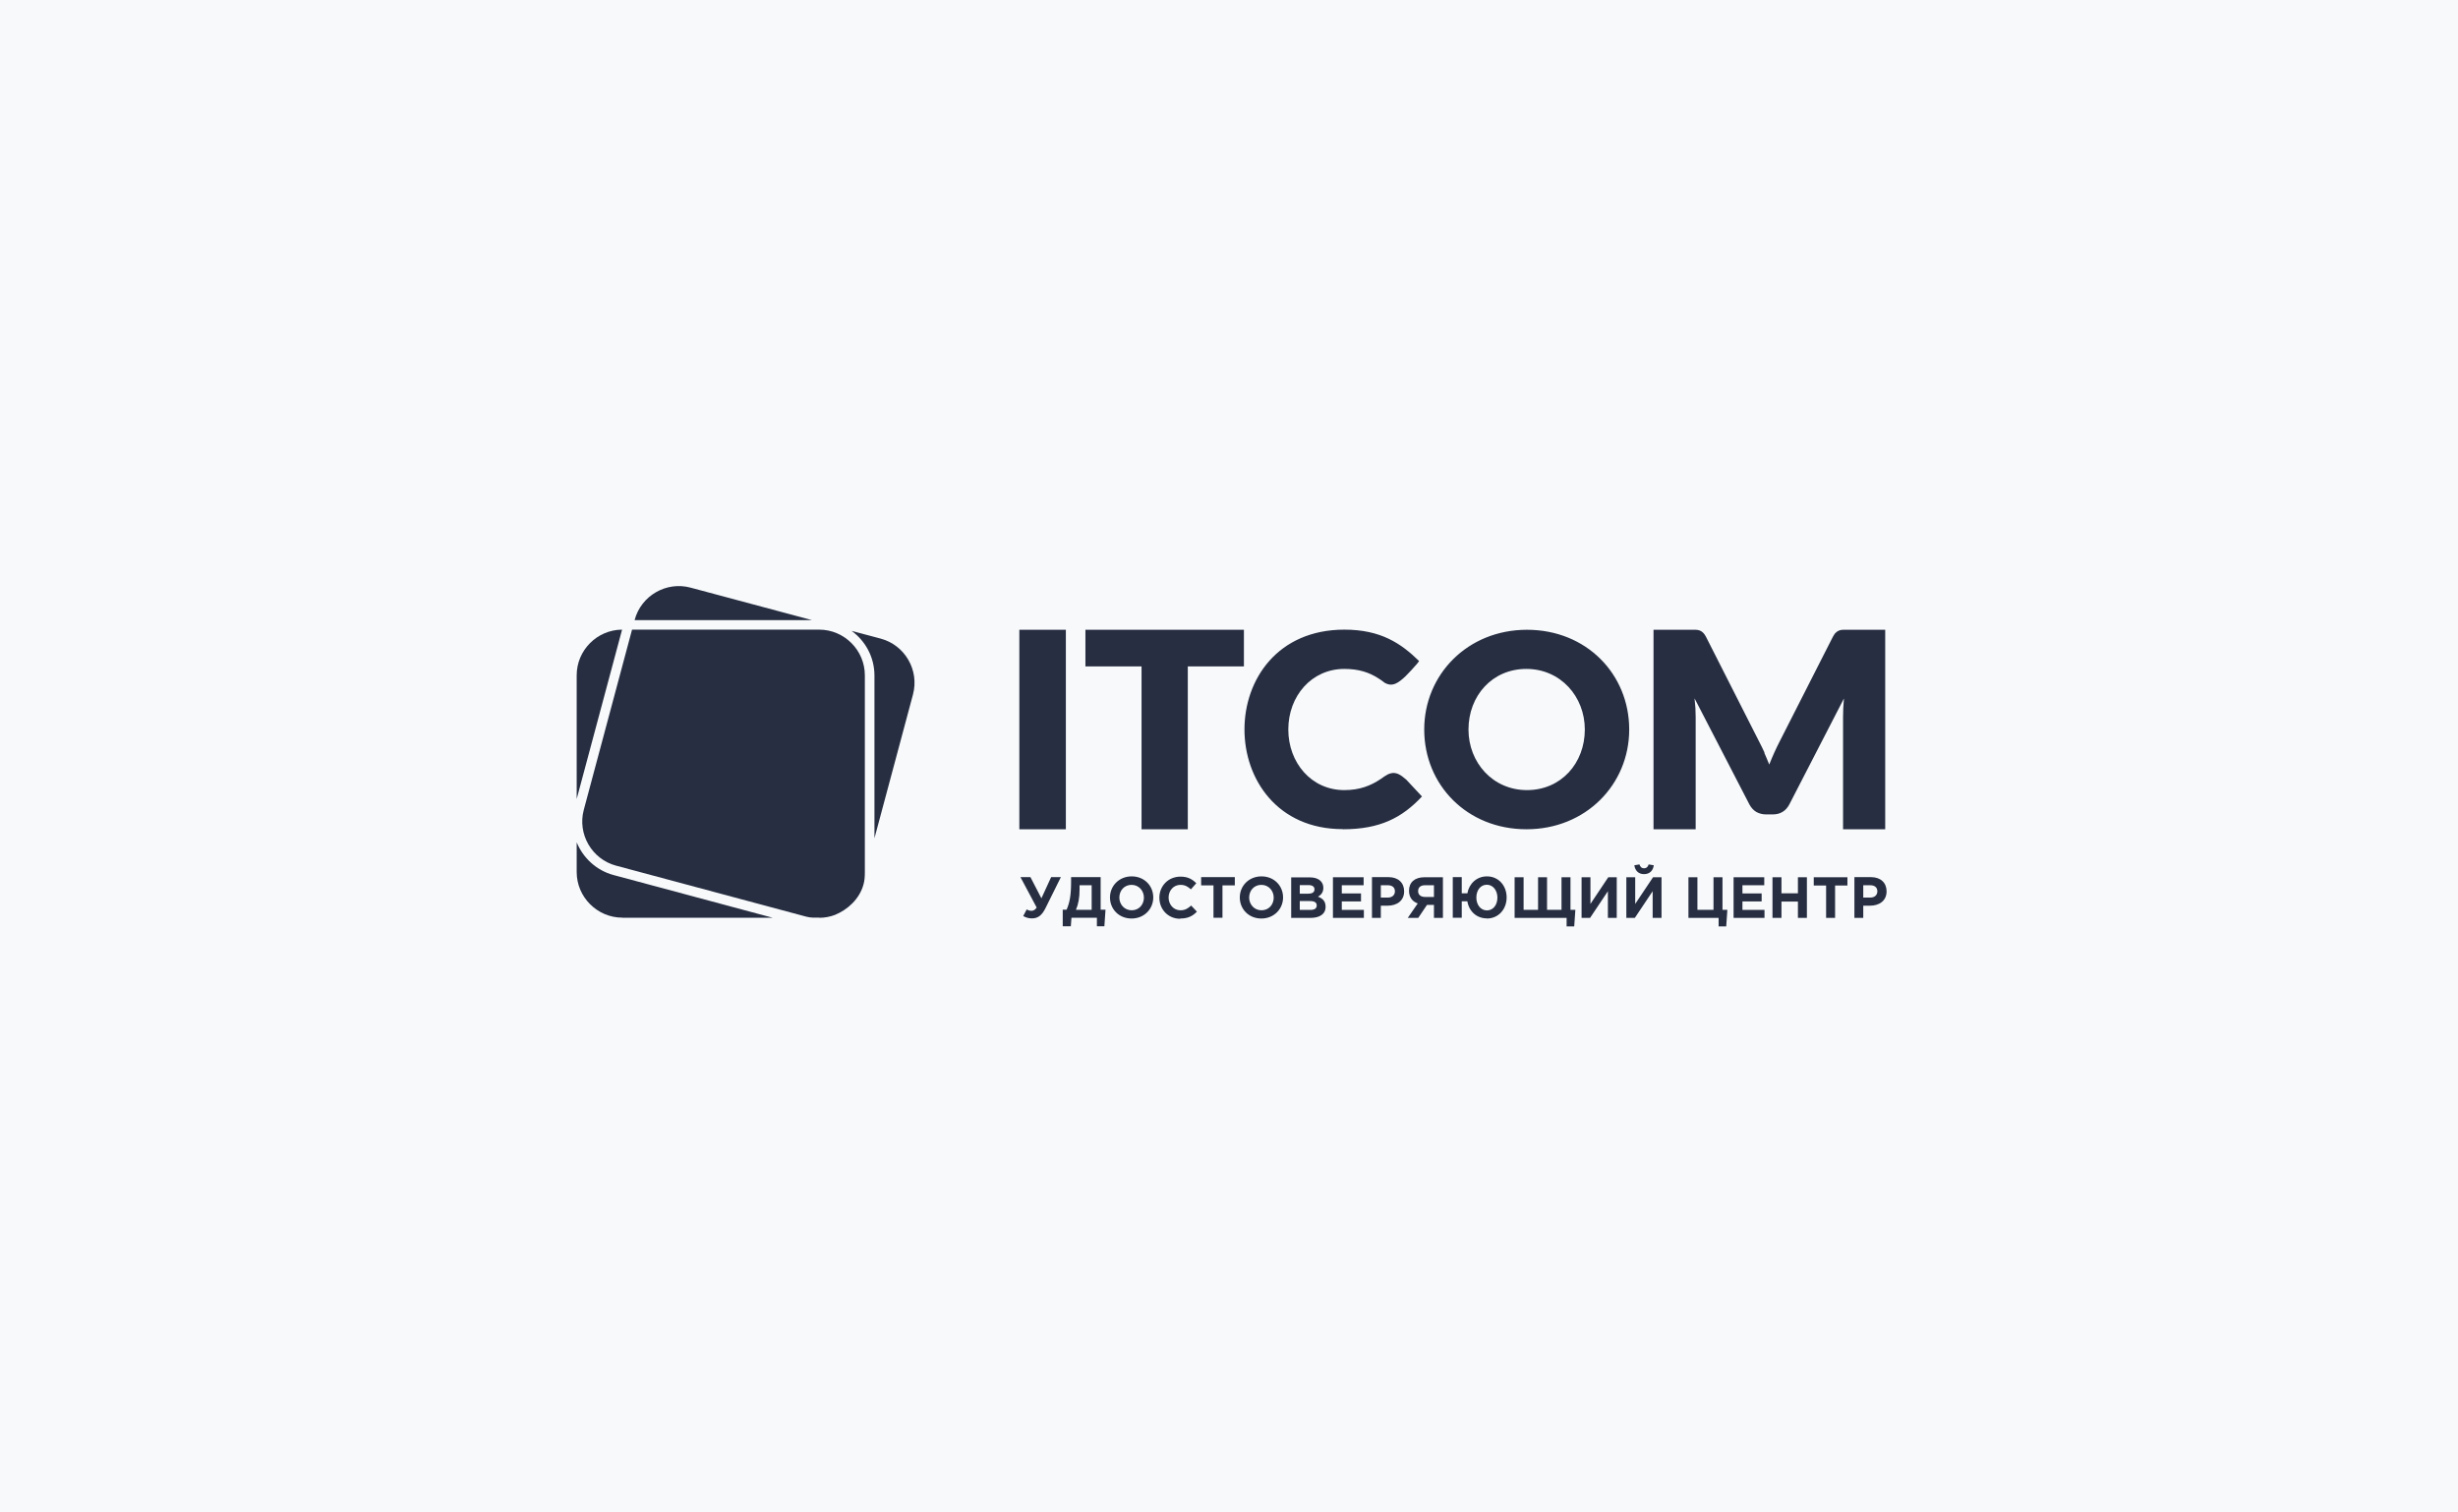
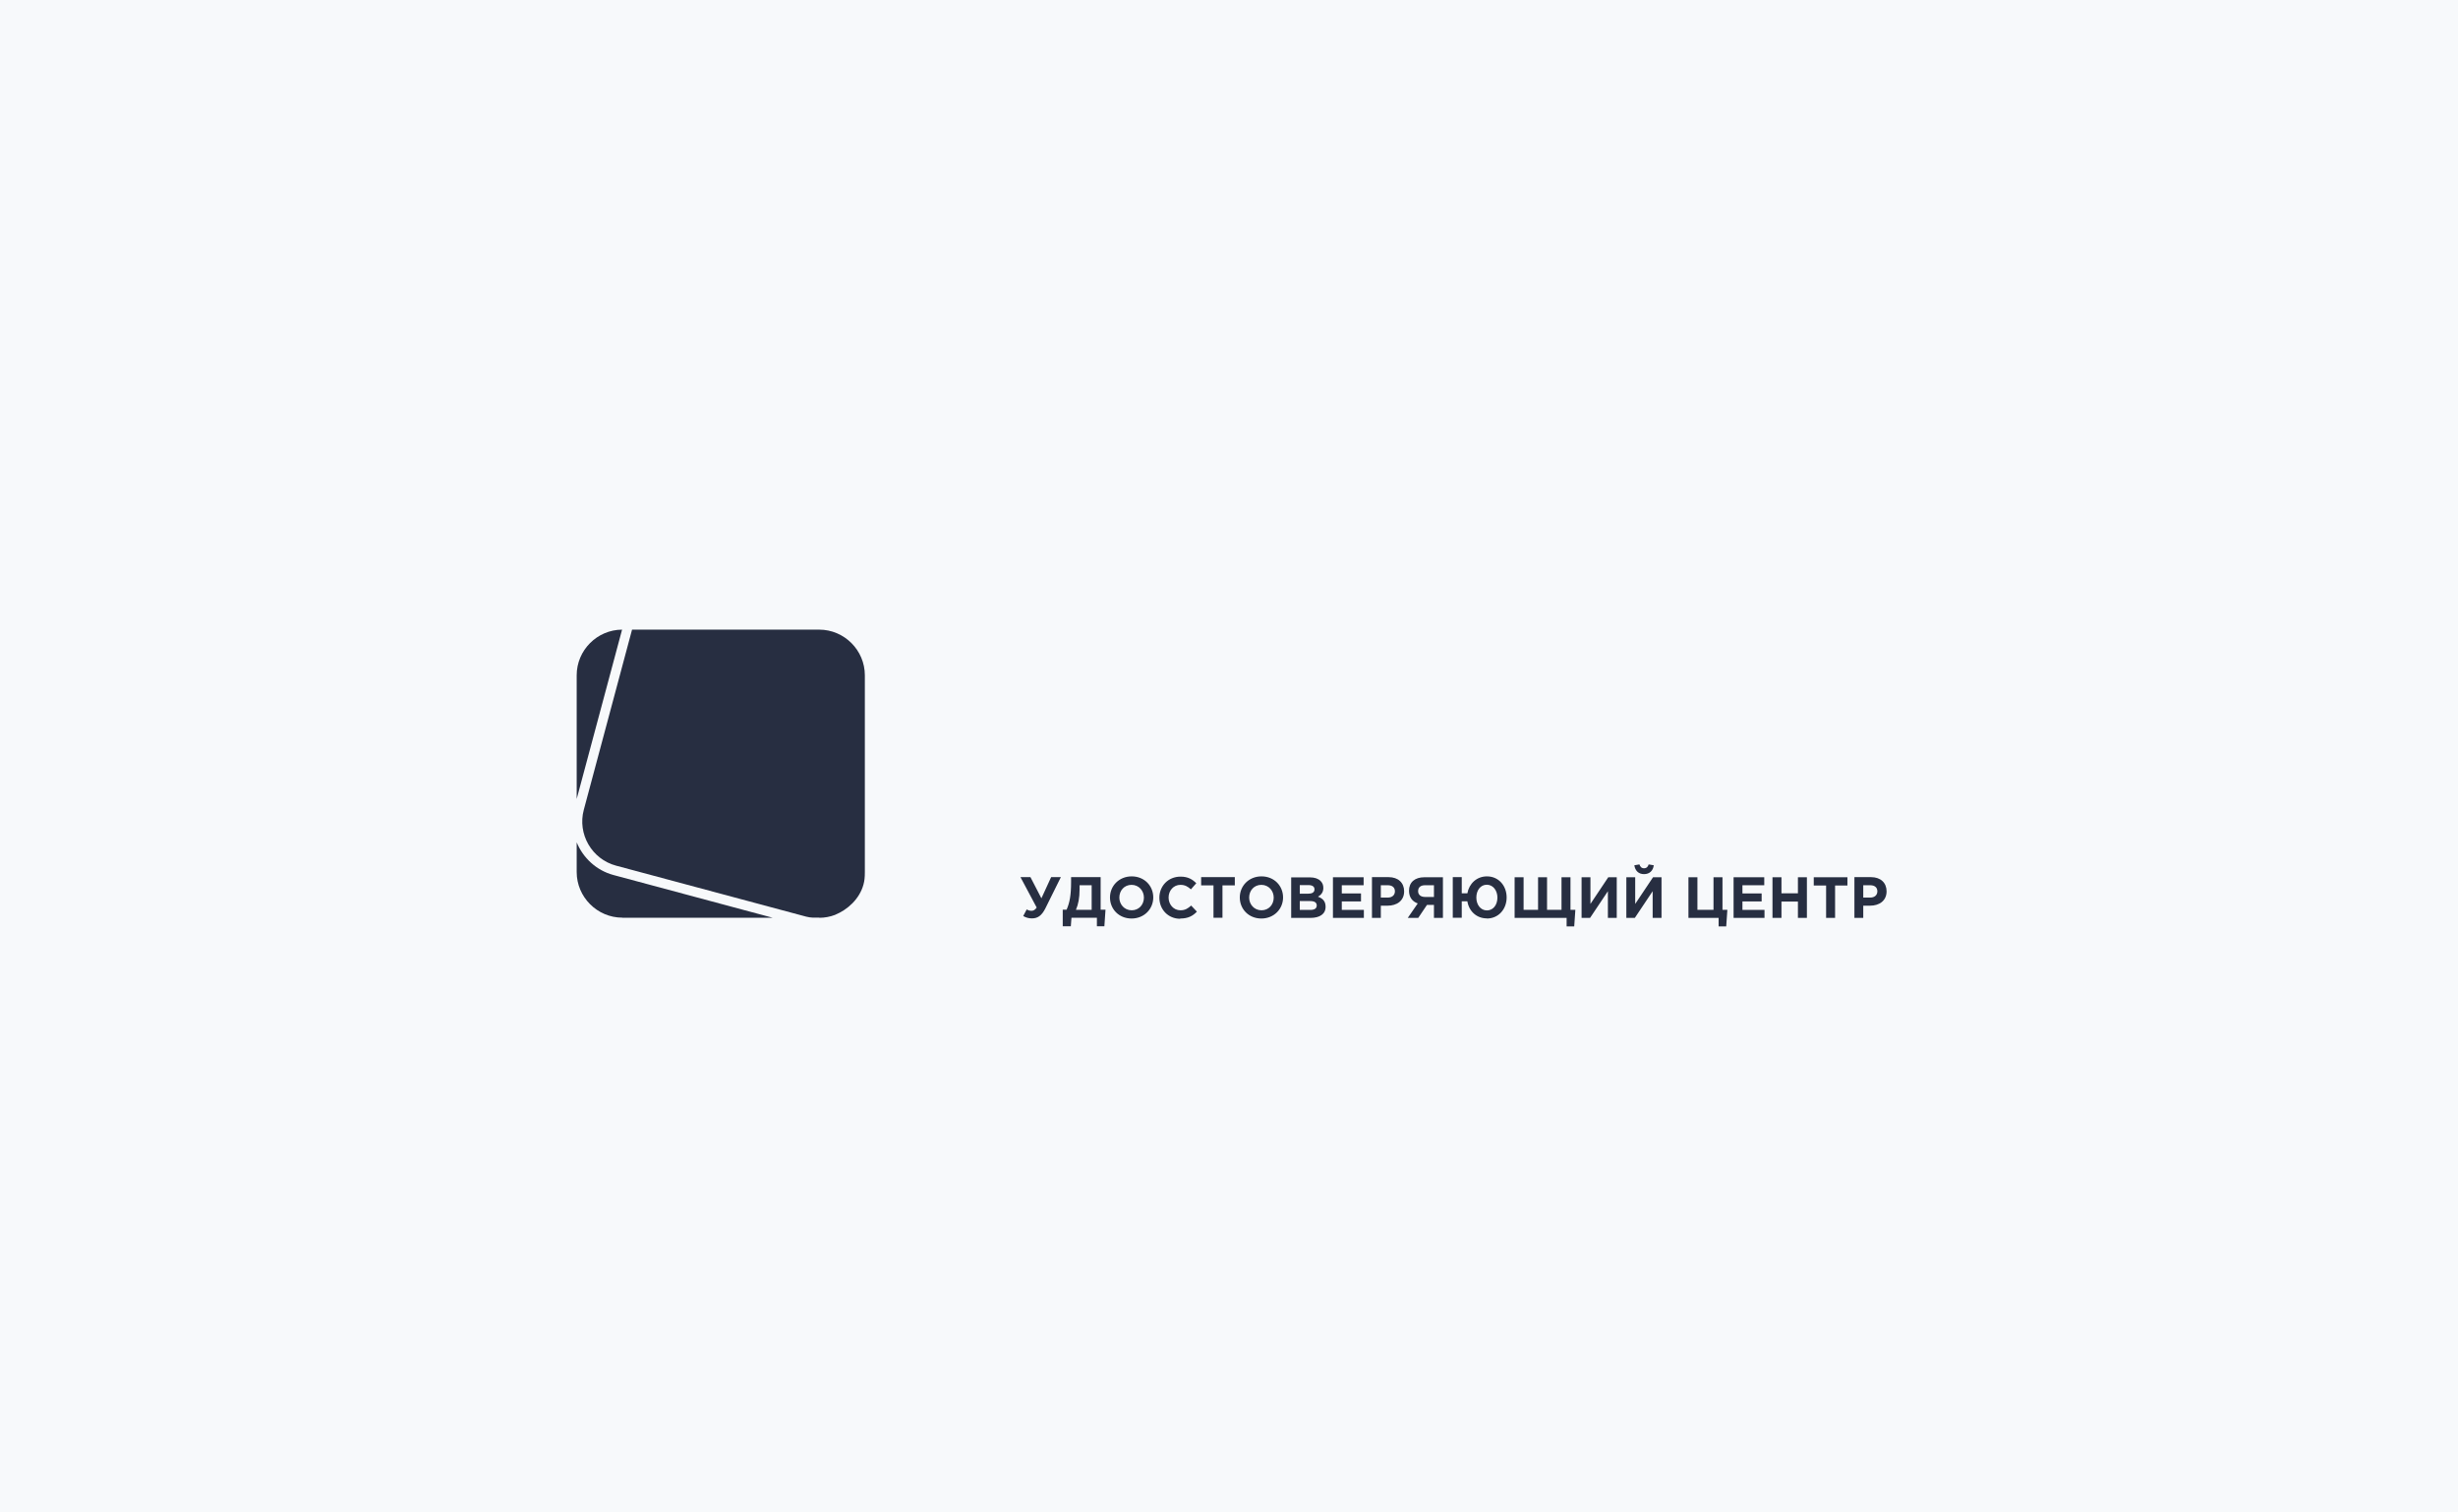
<svg xmlns="http://www.w3.org/2000/svg" width="260" height="160" viewBox="0 0 260 160" fill="none">
  <rect width="260" height="160" fill="#F7F9FB" />
-   <path d="M142.05 87.726C145.981 87.726 148.315 86.499 150.412 84.257L148.75 82.477C148.447 82.213 148.17 82.002 147.906 81.883C147.339 81.632 146.877 81.843 146.442 82.133C146.323 82.226 146.205 82.305 146.086 82.384C144.978 83.136 143.804 83.584 142.195 83.584C138.7 83.584 136.273 80.669 136.273 77.174C136.273 73.613 138.753 70.764 142.195 70.764C143.712 70.764 144.82 71.12 145.835 71.78C146.06 71.925 146.271 72.07 146.482 72.241C146.825 72.426 147.181 72.505 147.616 72.32C148.275 72.043 149.08 71.147 149.911 70.197L149.951 70.144L149.99 70.091L150.03 70.039L150.069 69.986L150.109 69.933C148.21 68.073 146.06 66.609 142.208 66.609C128.069 66.609 128.214 87.713 142.037 87.713L142.05 87.726ZM161.465 87.726C167.757 87.726 172.333 82.978 172.333 77.174C172.333 71.318 167.809 66.623 161.518 66.623C155.226 66.623 150.65 71.371 150.65 77.174C150.65 83.03 155.174 87.726 161.465 87.726ZM161.518 83.584C157.904 83.584 155.332 80.669 155.332 77.174C155.332 73.613 157.838 70.764 161.452 70.764C165.066 70.764 167.638 73.679 167.638 77.174C167.638 80.735 165.132 83.584 161.518 83.584ZM186.618 79.627C186.802 80.036 186.974 80.459 187.145 80.88C187.317 80.445 187.501 80.01 187.686 79.601C187.871 79.192 188.069 78.783 188.266 78.401L193.872 67.374C193.977 67.19 194.07 67.031 194.175 66.939C194.281 66.834 194.4 66.754 194.531 66.702C194.663 66.649 194.808 66.623 194.967 66.623H195.547H199.412V87.726H194.953V75.868C194.953 75.262 194.98 74.602 195.046 73.89L189.269 85.101C189.084 85.444 188.847 85.721 188.543 85.893C188.24 86.077 187.897 86.156 187.501 86.156H186.816C186.433 86.156 186.077 86.064 185.774 85.893C185.47 85.708 185.233 85.444 185.048 85.101L179.245 73.877C179.284 74.22 179.311 74.576 179.337 74.919C179.35 75.262 179.363 75.578 179.363 75.868V87.726H174.905V66.623H178.77H179.35C179.508 66.623 179.667 66.649 179.799 66.702C179.931 66.754 180.049 66.834 180.155 66.939C180.26 67.045 180.366 67.19 180.458 67.374L186.077 78.454C186.275 78.836 186.473 79.232 186.657 79.641L186.618 79.627ZM112.743 87.726H107.823V66.623H112.743V87.726ZM131.577 66.623V70.5H125.642V87.726H120.749V70.5H114.813V66.623H131.591H131.577Z" fill="#272E41" />
  <path d="M110.171 95.058L108.997 92.79H107.942L109.657 96.008C109.485 96.272 109.287 96.351 109.116 96.351C108.944 96.351 108.773 96.311 108.601 96.206L108.232 96.905C108.509 97.063 108.786 97.155 109.155 97.155C109.762 97.155 110.184 96.865 110.567 96.114L112.215 92.79H111.187L110.145 95.058H110.171ZM112.413 97.986H113.27L113.336 97.09H116.027V97.986H116.818L116.937 96.232H116.423V92.79H113.297V93.291C113.297 94.755 113.139 95.493 112.822 96.232H112.413V97.986ZM115.473 93.647V96.245H113.811C114.062 95.652 114.194 94.992 114.194 94.082V93.647H115.46H115.473ZM119.694 97.169C121.026 97.169 121.989 96.166 121.989 94.94C121.989 93.7 121.039 92.71 119.707 92.71C118.375 92.71 117.412 93.713 117.412 94.94C117.412 96.179 118.362 97.169 119.694 97.169ZM119.707 96.298C118.942 96.298 118.401 95.678 118.401 94.953C118.401 94.201 118.929 93.607 119.694 93.607C120.459 93.607 121 94.227 121 94.953C121 95.705 120.472 96.298 119.707 96.298ZM124.838 97.169C125.669 97.169 126.157 96.905 126.605 96.443L125.998 95.797C125.656 96.1 125.365 96.298 124.864 96.298C124.126 96.298 123.611 95.678 123.611 94.953C123.611 94.201 124.139 93.607 124.864 93.607C125.352 93.607 125.642 93.792 125.972 94.082L126.539 93.436C126.144 93.04 125.682 92.737 124.877 92.737C123.558 92.737 122.635 93.739 122.635 94.966C122.635 96.219 123.572 97.195 124.838 97.195V97.169ZM128.359 97.09H129.309V93.66H130.615V92.79H127.054V93.66H128.359V97.09ZM133.424 97.169C134.756 97.169 135.719 96.166 135.719 94.94C135.719 93.7 134.77 92.71 133.437 92.71C132.105 92.71 131.142 93.713 131.142 94.94C131.142 96.179 132.092 97.169 133.424 97.169ZM133.437 96.298C132.672 96.298 132.132 95.678 132.132 94.953C132.132 94.201 132.659 93.607 133.424 93.607C134.189 93.607 134.73 94.227 134.73 94.953C134.73 95.705 134.202 96.298 133.437 96.298ZM136.563 97.103H138.608C139.584 97.103 140.217 96.707 140.217 95.929C140.217 95.335 139.913 95.045 139.412 94.86C139.716 94.689 139.979 94.412 139.979 93.937C139.979 93.634 139.887 93.396 139.689 93.199C139.439 92.948 139.056 92.816 138.568 92.816H136.577V97.116L136.563 97.103ZM137.487 94.544V93.634H138.423C138.819 93.634 139.043 93.792 139.043 94.082C139.043 94.412 138.779 94.544 138.357 94.544H137.487ZM137.487 96.272V95.322H138.581C139.069 95.322 139.28 95.493 139.28 95.784C139.28 96.114 139.03 96.258 138.608 96.258H137.487V96.272ZM140.995 97.103H144.266V96.258H141.931V95.362H143.963V94.517H141.931V93.647H144.24V92.803H140.995V97.103V97.103ZM145.11 97.103H146.06V95.81H146.785C147.748 95.81 148.526 95.296 148.526 94.293C148.526 93.396 147.906 92.79 146.878 92.79H145.123V97.09L145.11 97.103ZM146.06 94.966V93.647H146.785C147.26 93.647 147.55 93.871 147.55 94.293C147.55 94.676 147.273 94.953 146.798 94.953H146.047L146.06 94.966ZM152.628 92.803H150.663C149.661 92.803 149.041 93.33 149.041 94.227C149.041 94.94 149.41 95.375 149.964 95.573L148.909 97.103H150.017L150.94 95.731H151.679V97.103H152.628V92.803V92.803ZM150.729 94.887C150.267 94.887 150.004 94.636 150.004 94.28C150.004 93.858 150.281 93.647 150.742 93.647H151.679V94.887H150.716H150.729ZM157.271 97.169C158.511 97.169 159.368 96.179 159.368 94.94C159.368 93.687 158.511 92.71 157.284 92.71C156.203 92.71 155.398 93.475 155.213 94.504H154.62V92.79H153.67V97.09H154.62V95.349H155.213C155.385 96.39 156.176 97.155 157.284 97.155L157.271 97.169ZM157.284 96.311C156.612 96.311 156.163 95.705 156.163 94.953C156.163 94.175 156.612 93.594 157.271 93.594C157.93 93.594 158.392 94.201 158.392 94.953C158.392 95.731 157.944 96.311 157.284 96.311ZM165.726 98H166.517L166.636 96.245H166.121V92.803H165.172V96.245H163.642V92.803H162.692V96.245H161.162V92.803H160.212V97.103H165.712V98H165.726ZM171.001 92.803H170.118L168.232 95.625V92.803H167.295V97.103H168.192L170.078 94.28V97.103H171.015V92.803H171.001ZM175.736 92.803H174.853L172.967 95.625V92.803H172.03V97.103H172.927L174.813 94.28V97.103H175.75V92.803H175.736ZM173.903 92.473C174.47 92.473 174.853 92.13 174.932 91.537L174.391 91.444C174.312 91.695 174.167 91.853 173.903 91.853C173.639 91.853 173.494 91.695 173.415 91.444L172.874 91.537C172.967 92.13 173.336 92.473 173.903 92.473ZM181.804 98H182.595L182.714 96.245H182.199V92.803H181.25V96.245H179.548V92.803H178.599V97.103H181.79V98H181.804ZM183.373 97.103H186.644V96.258H184.31V95.362H186.341V94.517H184.31V93.647H186.618V92.803H183.373V97.103V97.103ZM187.488 97.103H188.438V95.375H190.179V97.103H191.129V92.803H190.179V94.504H188.438V92.803H187.488V97.103V97.103ZM193.16 97.103H194.11V93.673H195.415V92.803H191.854V93.673H193.16V97.103V97.103ZM196.141 97.103H197.09V95.81H197.816C198.779 95.81 199.557 95.296 199.557 94.293C199.557 93.396 198.937 92.79 197.908 92.79H196.154V97.09L196.141 97.103ZM197.09 94.966V93.647H197.816C198.291 93.647 198.581 93.871 198.581 94.293C198.581 94.676 198.304 94.953 197.829 94.953H197.077L197.09 94.966Z" fill="#272E41" />
  <path fill-rule="evenodd" clip-rule="evenodd" d="M65.827 97.091H81.747L64.891 92.567C63.071 92.079 61.673 90.746 61 89.111V92.25C61 94.901 63.176 97.077 65.827 97.077V97.091ZM65.801 66.609C63.163 66.623 61 68.786 61 71.437V84.521L65.801 66.609V66.609Z" fill="#272E41" />
-   <path fill-rule="evenodd" clip-rule="evenodd" d="M92.497 88.675L96.573 73.467C97.258 70.909 95.728 68.244 93.156 67.558L90.083 66.741C91.547 67.809 92.497 69.524 92.497 71.463V88.688V88.675ZM85.902 65.606L73.042 62.164C70.484 61.478 67.819 63.008 67.133 65.58L67.12 65.606H85.902Z" fill="#272E41" />
  <path fill-rule="evenodd" clip-rule="evenodd" d="M86.654 97.091C87.234 97.091 87.801 96.985 88.316 96.787C89.674 96.233 90.927 95.086 91.336 93.569C91.442 93.186 91.481 92.844 91.481 92.263V71.437C91.481 68.786 89.305 66.609 86.654 66.609H66.856L61.752 85.668C61.066 88.227 62.596 90.891 65.168 91.577L85.282 96.972C85.796 97.104 86.139 97.077 86.667 97.077L86.654 97.091Z" fill="#272E41" />
</svg>